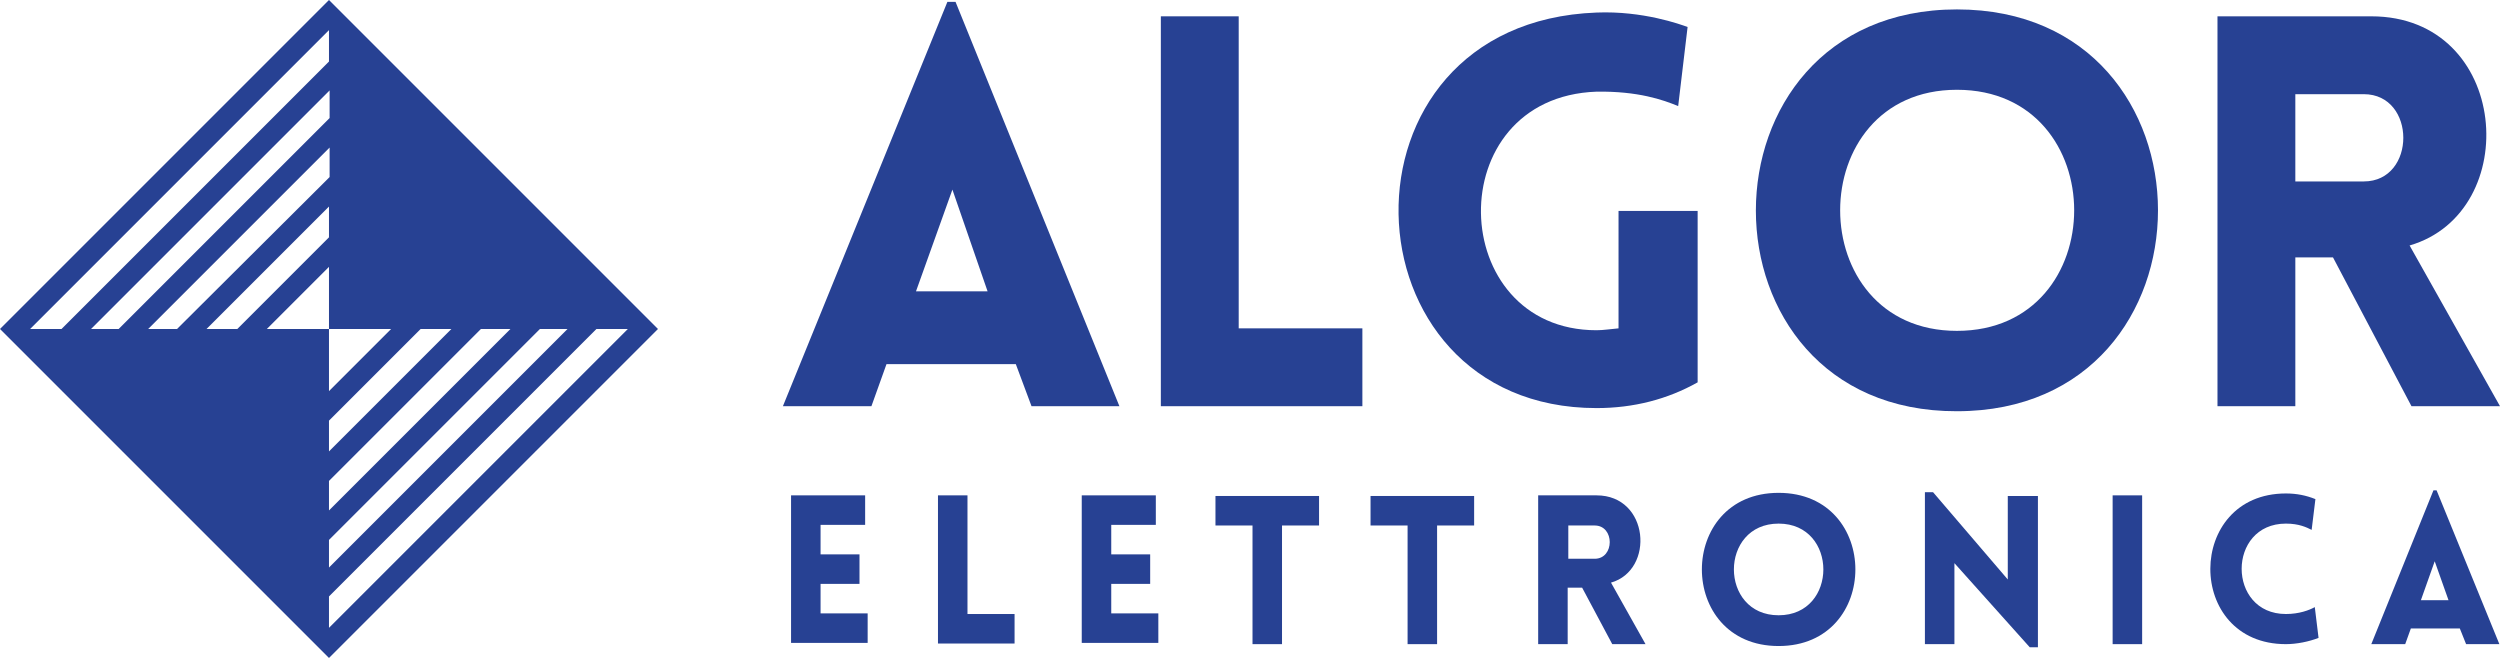
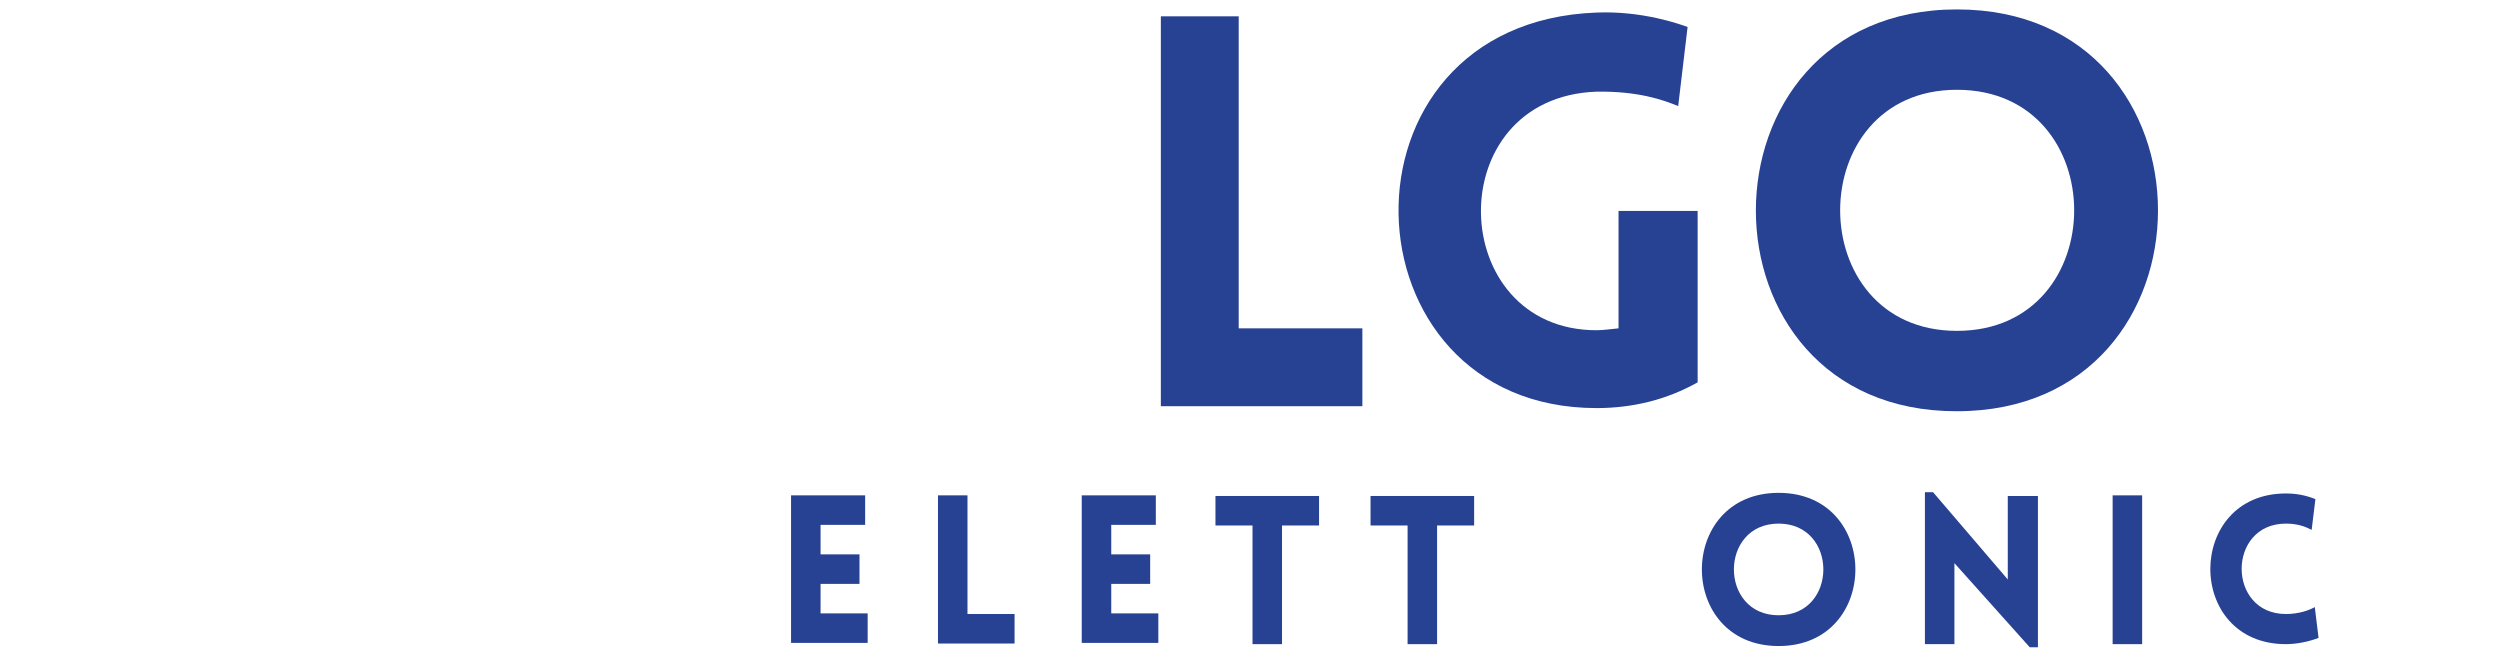
<svg xmlns="http://www.w3.org/2000/svg" version="1.1" id="Livello_1" x="0px" y="0px" viewBox="0 0 398.2 104.8" style="enable-background:new 0 0 398.2 104.8;" xml:space="preserve">
  <style type="text/css">
	.st0{fill:#274193;}
</style>
  <g>
    <g id="logo_1_2_">
      <g>
-         <path class="st0" d="M150.9,0.3h1.3l26.1,64.4h-14l-2.5-6.7h-20.6l-2.4,6.7h-14.1L150.9,0.3z M157.3,46.4l-5.6-16.2l-5.8,16.2     H157.3z" />
        <path class="st0" d="M197.3,2.6v49.7H217v12.4h-32.1V2.6H197.3z" />
        <path class="st0" d="M254.3,65c-41,0-43.1-61.4,0-63c7.4-0.3,13.4,1.9,14.5,2.3l-1.5,12.6c-2.4-1-6.4-2.4-13-2.3     c-25.1,0.9-24,38,0,38c1.1,0,2.3-0.2,3.5-0.3V33.6h12.6v27.3C265.6,63.6,260.2,65,254.3,65z" />
        <path class="st0" d="M311.7,1.5c42.7,0,42.7,64,0,64C269,65.6,269,1.5,311.7,1.5z M311.7,14.3c-24.8,0-24.8,38.4,0,38.4     C336.6,52.7,336.6,14.3,311.7,14.3z" />
-         <path class="st0" d="M384.1,64.7L371.6,41h-6v23.7h-12.4V2.6h24.5c22.1,0,24.3,31.2,6.1,36.5l14.4,25.6H384.1z M365.6,28.9h10.9     c8.4,0,8.4-13.9,0-13.9h-10.9V28.9z" />
      </g>
    </g>
    <g>
-       <path class="st0" d="M52.4,0L0,52.4l52.4,52.4l52.4-52.4L52.4,0z M90.4,52.4l-38,38V86L86,52.4H90.4z M81.3,52.4L52.4,81.3v-4.7    l24.2-24.2H81.3z M71.9,52.4L52.4,71.9V67L67,52.4H71.9z M4.8,52.4L52.4,4.8v5L9.8,52.4H4.8z M14.5,52.4l38-38v4.4L18.9,52.4H14.5    z M23.6,52.4l28.9-28.9v4.7L28.2,52.4H23.6z M32.9,52.4l19.5-19.5v4.9L37.8,52.4H32.9z M42.5,52.4l9.9-9.9v9.9h9.9l-9.9,9.9v-9.9    H42.5z M52.4,100v-5l42.6-42.6h5L52.4,100z" />
-     </g>
+       </g>
    <g>
      <path class="st0" d="M126,102.6V78.9h11.8v4.7h-7.1v4.7h6.2v4.7h-6.2v4.7h7.5v4.7H126z" />
      <path class="st0" d="M154.1,78.9v18.9h7.5v4.7h-12.2V78.9H154.1z" />
      <path class="st0" d="M172.3,102.6V78.9h11.8v4.7H177v4.7h6.2v4.7H177v4.7h7.5v4.7H172.3z" />
      <path class="st0" d="M199.5,102.6V83.7h-5.9V79h16.5v4.7h-5.9v18.9H199.5z" />
      <path class="st0" d="M224.2,102.6V83.7h-5.9V79h16.5v4.7h-5.9v18.9H224.2z" />
-       <path class="st0" d="M256.8,102.6l-4.8-9h-2.3v9H245V78.9h9.3c8.4,0,9.3,11.9,2.3,13.9l5.5,9.8H256.8z M249.8,89h4.2    c3.2,0,3.2-5.3,0-5.3h-4.2V89z" />
      <path class="st0" d="M283.3,78.5c16.3,0,16.3,24.4,0,24.4C267,102.9,267,78.5,283.3,78.5z M283.3,83.4c-9.5,0-9.5,14.6,0,14.6    C292.8,98,292.8,83.4,283.3,83.4z" />
      <path class="st0" d="M311.3,102.6h-4.7V78.4h1.3l11.9,13.9V79h4.8v24.1h-1.3l-12-13.4V102.6z" />
      <path class="st0" d="M336.5,102.6V78.9h4.7v23.7H336.5z" />
      <path class="st0" d="M364.1,83.4c-9.4,0-9.4,14.4,0,14.4c2.1,0,3.7-0.6,4.6-1.1l0.6,4.9c-1.5,0.6-3.5,1-5.2,1c-16.1,0-16-24,0-24    c1.7,0,3.2,0.3,4.7,0.9l-0.6,4.9C367.4,84,366.2,83.4,364.1,83.4z" />
-       <path class="st0" d="M387.6,78.1h0.5l10,24.5h-5.3l-1-2.5h-7.8l-0.9,2.5h-5.4L387.6,78.1z M390,95.6l-2.2-6.2l-2.2,6.2H390z" />
    </g>
  </g>
</svg>